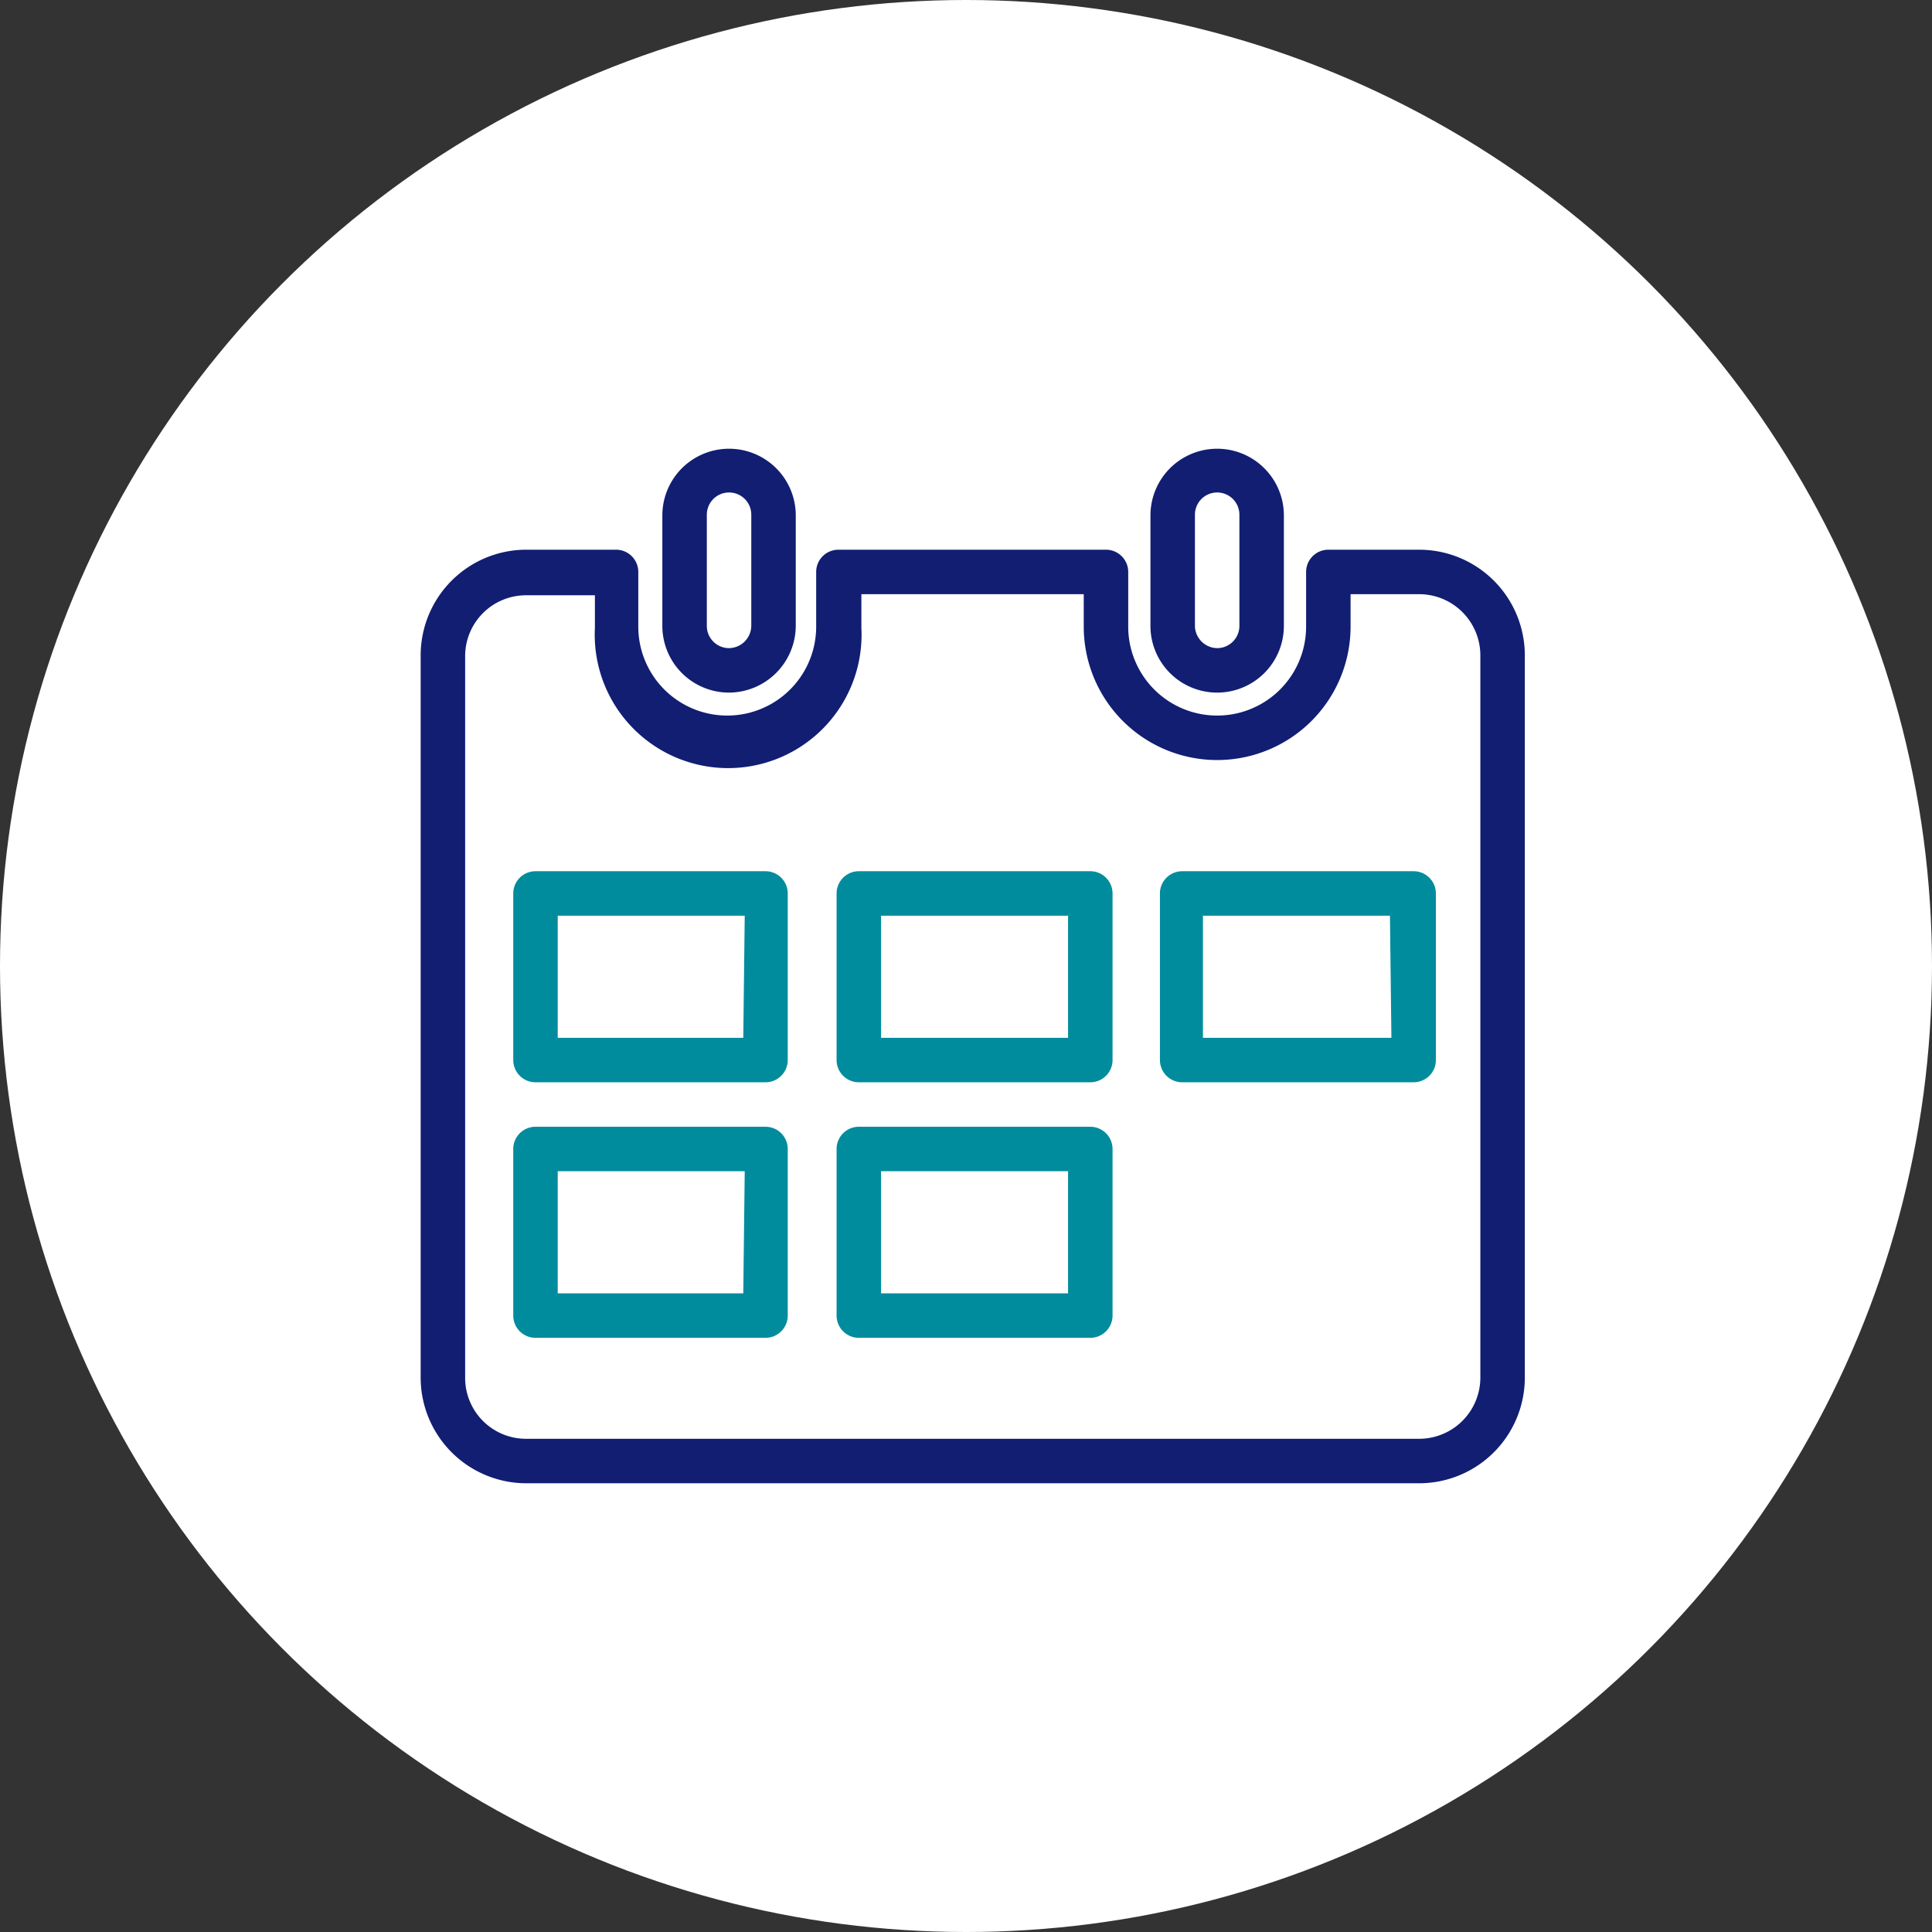
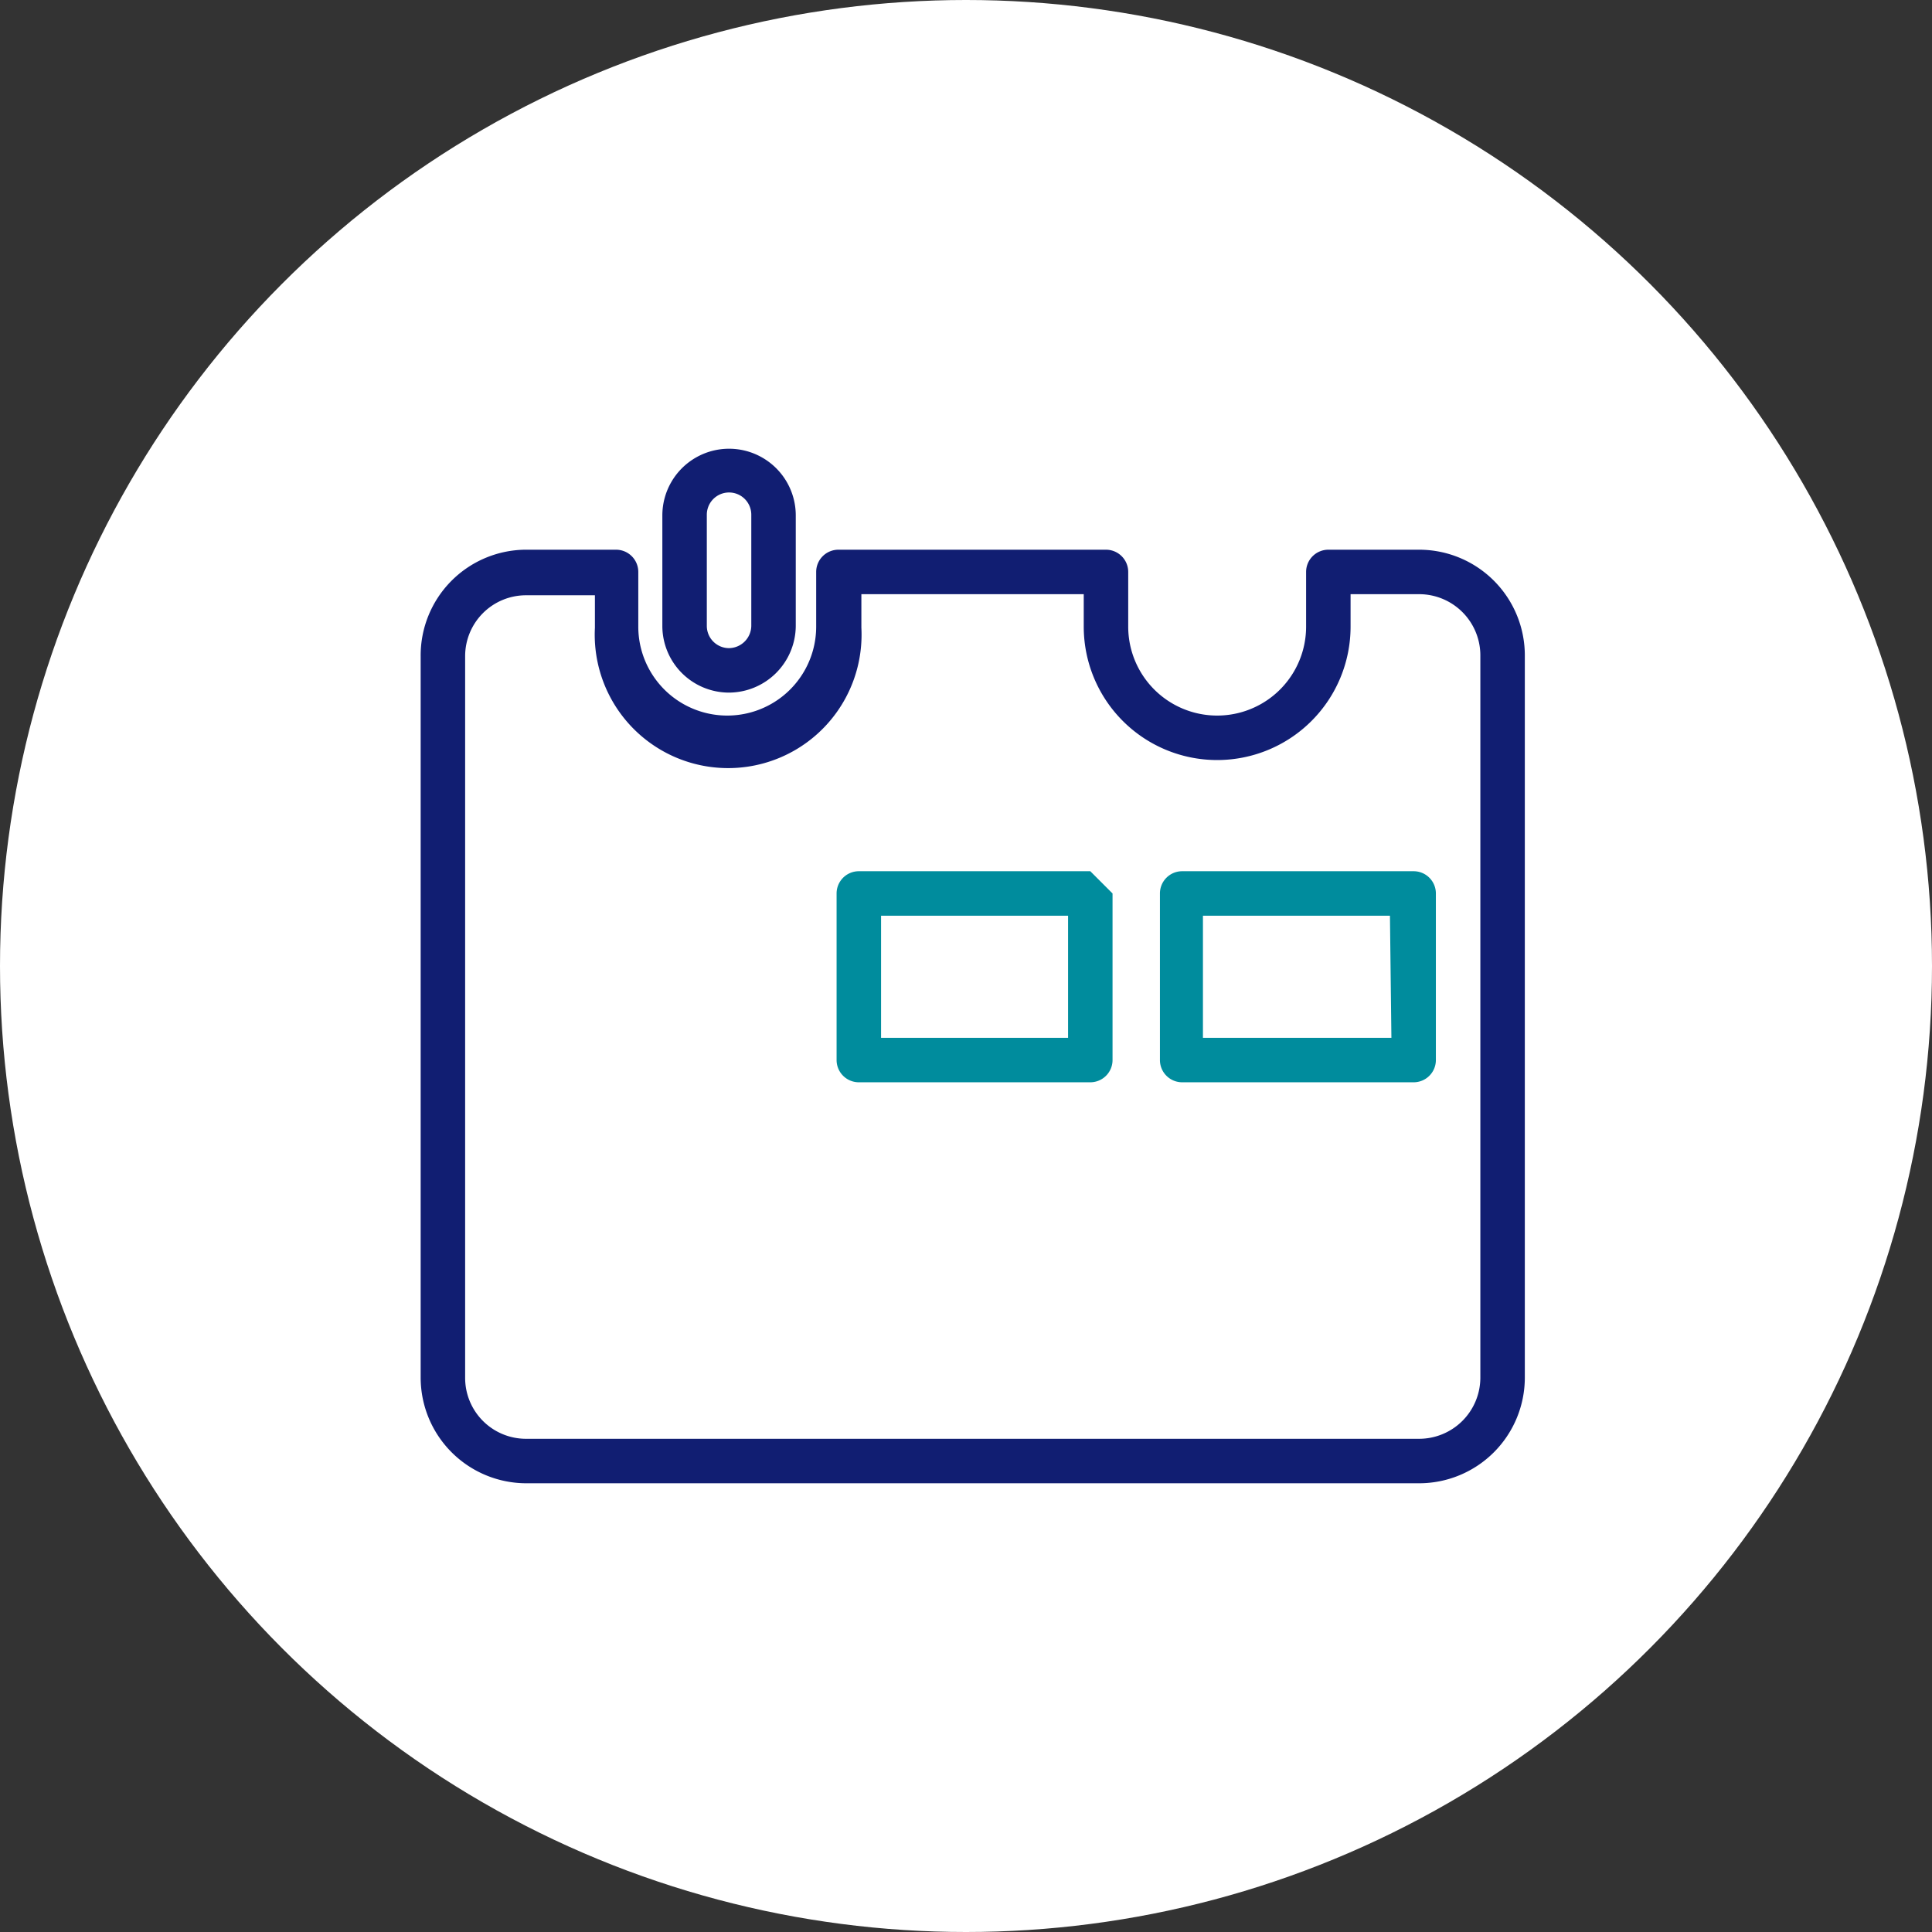
<svg xmlns="http://www.w3.org/2000/svg" id="Layer_1" data-name="Layer 1" viewBox="0 0 53 53">
  <rect x="0" y="0" width="53" height="53" fill="#333333" stroke="none" />
  <defs>
    <style>.cls-1{fill:#fff;}.cls-2{fill:#111e72;}.cls-3{fill:#008c9d;}</style>
  </defs>
  <g id="Raggruppa_5275" data-name="Raggruppa 5275">
    <circle id="Ellisse_32-2" data-name="Ellisse 32-2" class="cls-1" cx="26.5" cy="26.5" r="26.5" />
  </g>
  <path class="cls-2" d="M20,19a1.84,1.84,0,0,0,1.83-1.83V14.14a1.83,1.83,0,1,0-3.66,0v3.05A1.83,1.83,0,0,0,20,19Zm-.61-4.88a.61.61,0,0,1,.61-.61.61.61,0,0,1,.61.61v3.05a.62.62,0,0,1-.61.61.61.61,0,0,1-.61-.61Z" />
-   <path class="cls-2" d="M33.39,19a1.83,1.83,0,0,0,1.83-1.83V14.14a1.83,1.83,0,1,0-3.66,0v3.05A1.83,1.83,0,0,0,33.39,19Zm-.61-4.88a.61.61,0,0,1,.61-.61.61.61,0,0,1,.61.61v3.05a.61.61,0,0,1-.61.61.62.62,0,0,1-.61-.61Z" />
-   <path class="cls-3" d="M29.91,30.91H23.56a.61.61,0,0,0-.61.61v4.57a.61.61,0,0,0,.61.61h6.35a.61.61,0,0,0,.61-.61V31.52A.61.61,0,0,0,29.91,30.91Zm-.61,4.57H24.17V32.13H29.3Z" />
-   <path class="cls-3" d="M29.91,23.9H23.56a.61.61,0,0,0-.61.61v4.57a.61.61,0,0,0,.61.61h6.35a.61.61,0,0,0,.61-.61V24.51A.61.61,0,0,0,29.91,23.9Zm-.61,4.57H24.17V25.12H29.3Z" />
-   <path class="cls-3" d="M21,23.9H14.69a.61.61,0,0,0-.61.61v4.57a.61.61,0,0,0,.61.61H21a.61.61,0,0,0,.61-.61V24.51A.61.61,0,0,0,21,23.9Zm-.61,4.57H15.3V25.12h5.13Z" />
+   <path class="cls-3" d="M29.91,23.9H23.56a.61.61,0,0,0-.61.61v4.57a.61.61,0,0,0,.61.61h6.35a.61.61,0,0,0,.61-.61V24.51Zm-.61,4.57H24.17V25.12H29.3Z" />
  <path class="cls-2" d="M38.93,15.08H36.44a.61.61,0,0,0-.61.61v1.5a2.44,2.44,0,1,1-4.88,0v-1.5a.61.61,0,0,0-.61-.61H23a.61.61,0,0,0-.61.61v1.5a2.44,2.44,0,1,1-4.88,0v-1.5a.61.61,0,0,0-.61-.61h-2.5A2.9,2.9,0,0,0,11.54,18V37.8a2.9,2.9,0,0,0,2.89,2.89h24.5a2.9,2.9,0,0,0,2.9-2.89V18A2.9,2.9,0,0,0,38.93,15.08ZM40.61,37.8a1.68,1.68,0,0,1-1.68,1.67H14.43a1.67,1.67,0,0,1-1.67-1.67V18a1.67,1.67,0,0,1,1.67-1.67h1.89v.89a3.66,3.66,0,1,0,7.31,0V16.3h6.1v.89a3.66,3.66,0,0,0,7.32,0V16.3h1.88A1.68,1.68,0,0,1,40.61,18Z" />
  <path class="cls-3" d="M38.78,23.9H32.43a.61.61,0,0,0-.61.61v4.57a.61.61,0,0,0,.61.61h6.35a.61.61,0,0,0,.61-.61V24.51A.61.61,0,0,0,38.78,23.9Zm-.61,4.57H33V25.12h5.13Z" />
-   <path class="cls-3" d="M21,30.91H14.69a.61.61,0,0,0-.61.61v4.57a.61.61,0,0,0,.61.61H21a.61.61,0,0,0,.61-.61V31.52A.61.61,0,0,0,21,30.91Zm-.61,4.57H15.3V32.13h5.13Z" />
</svg>